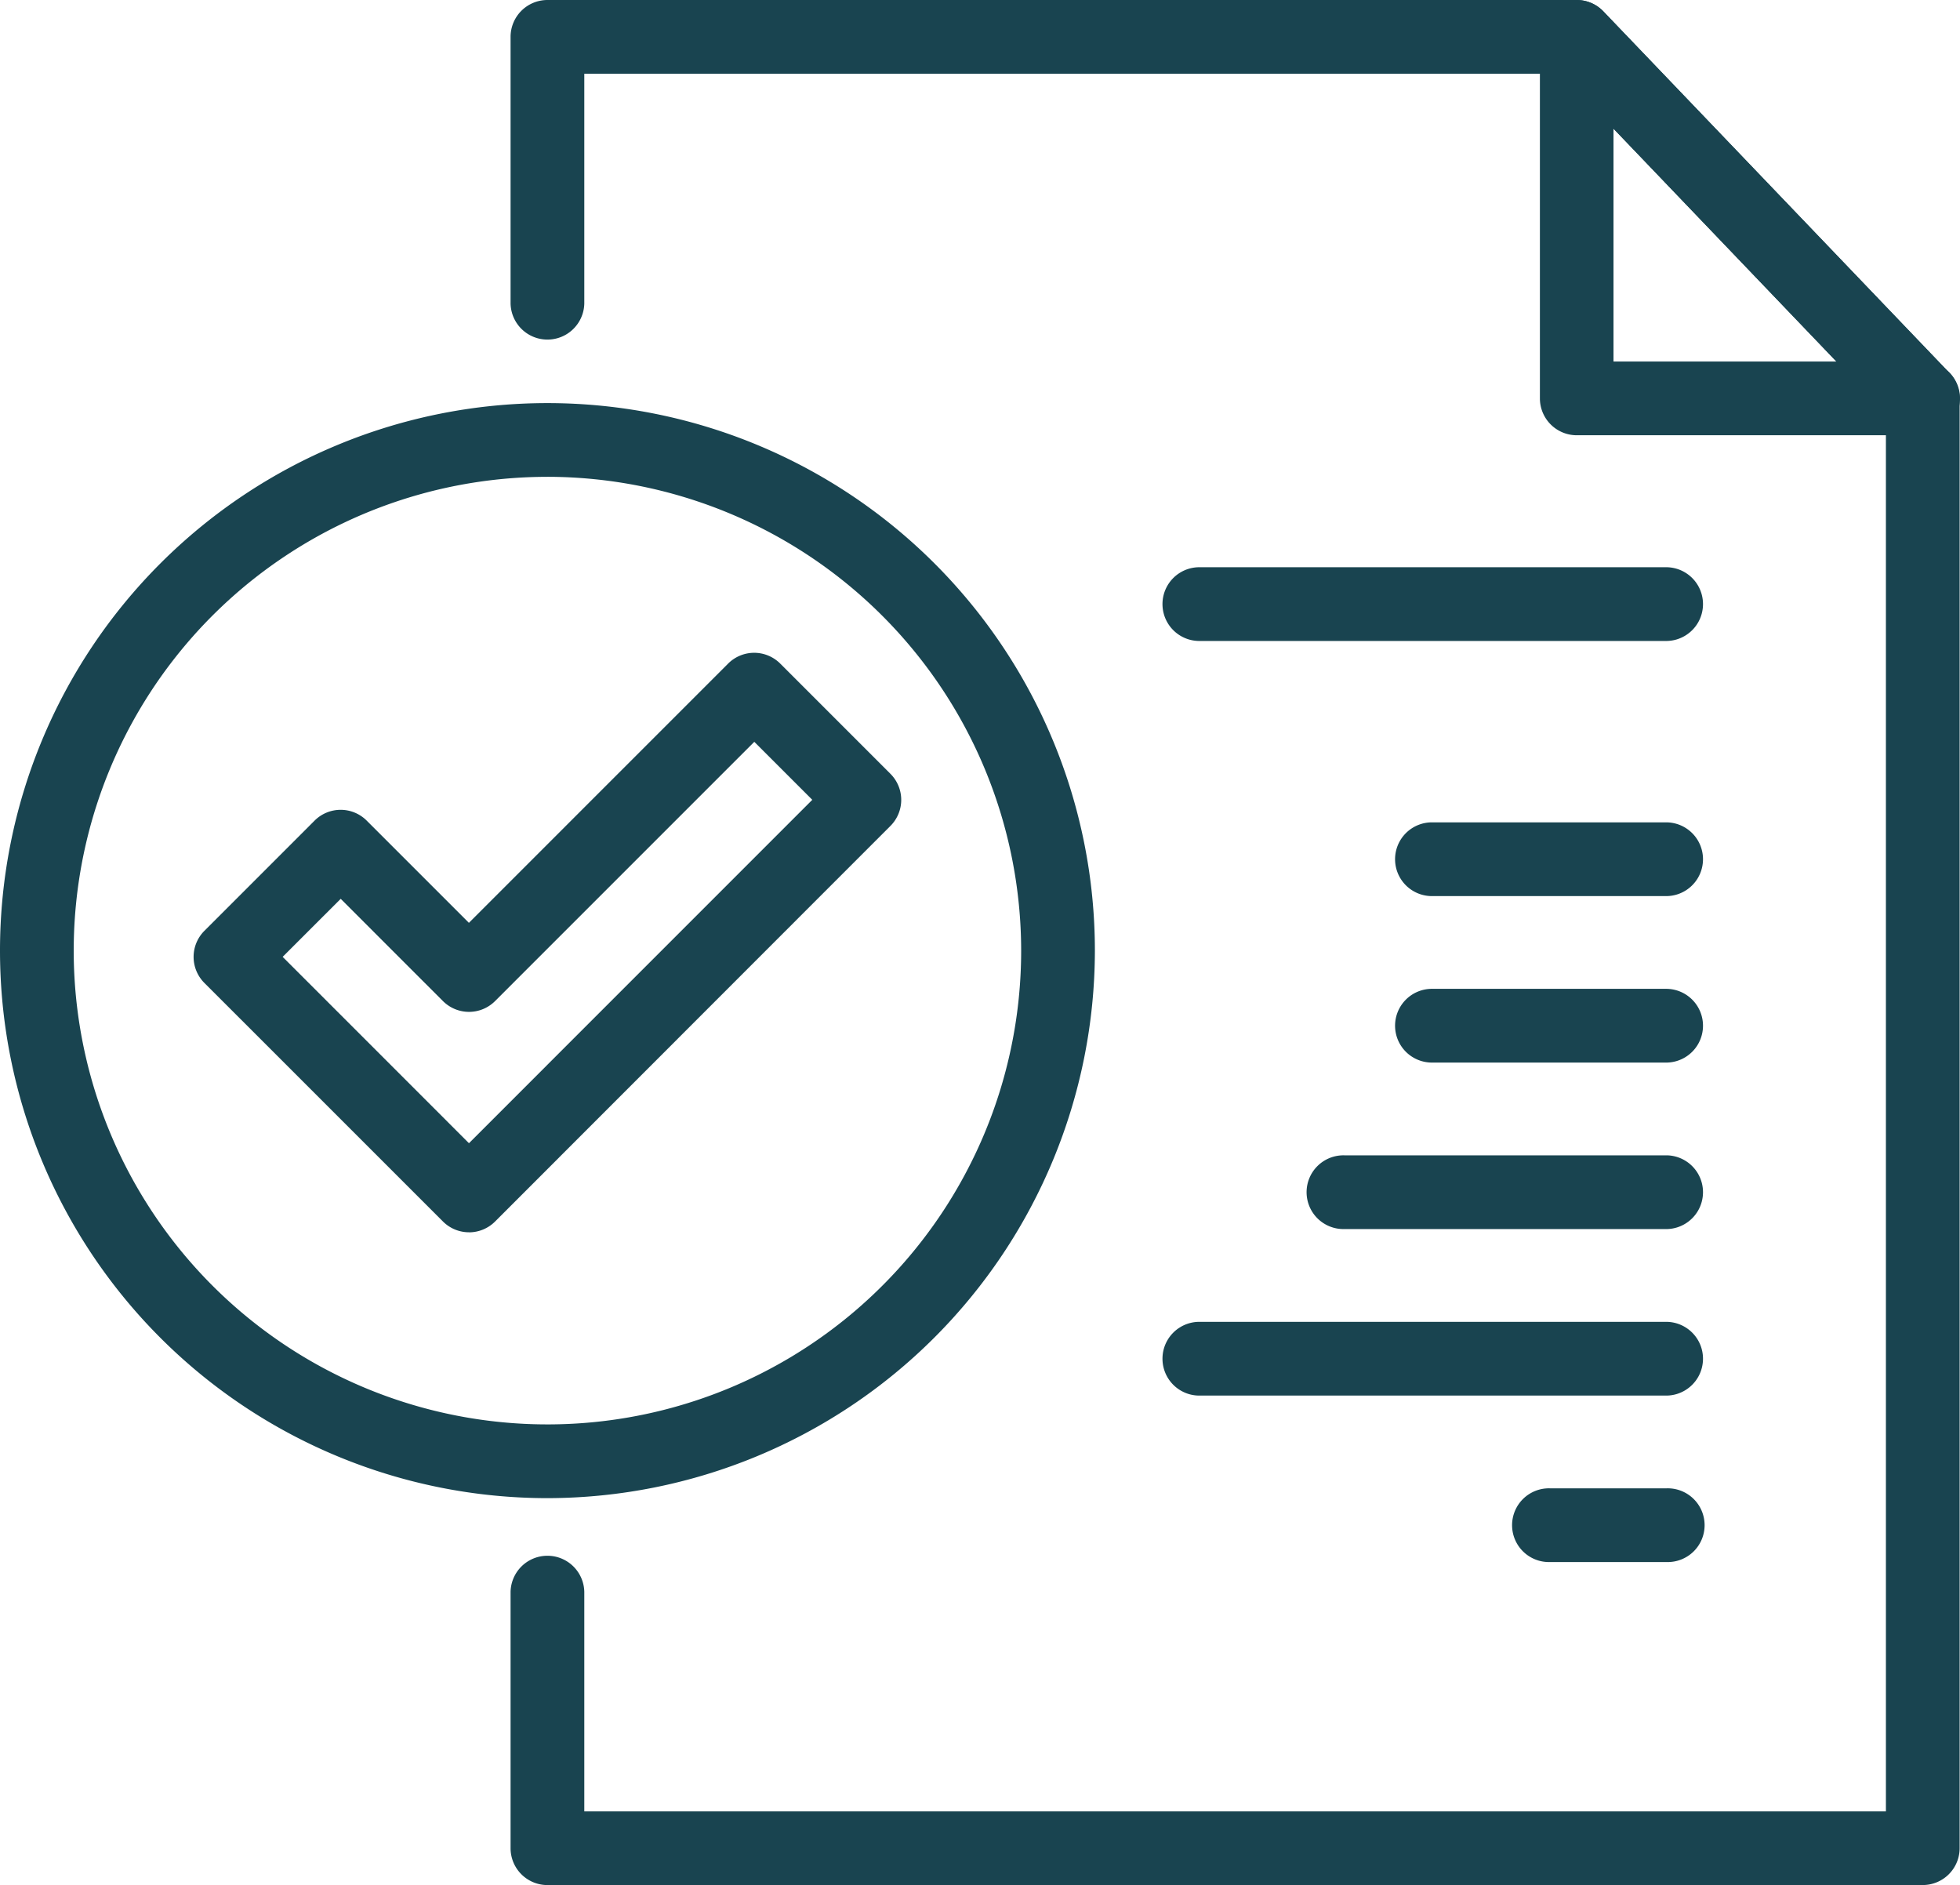
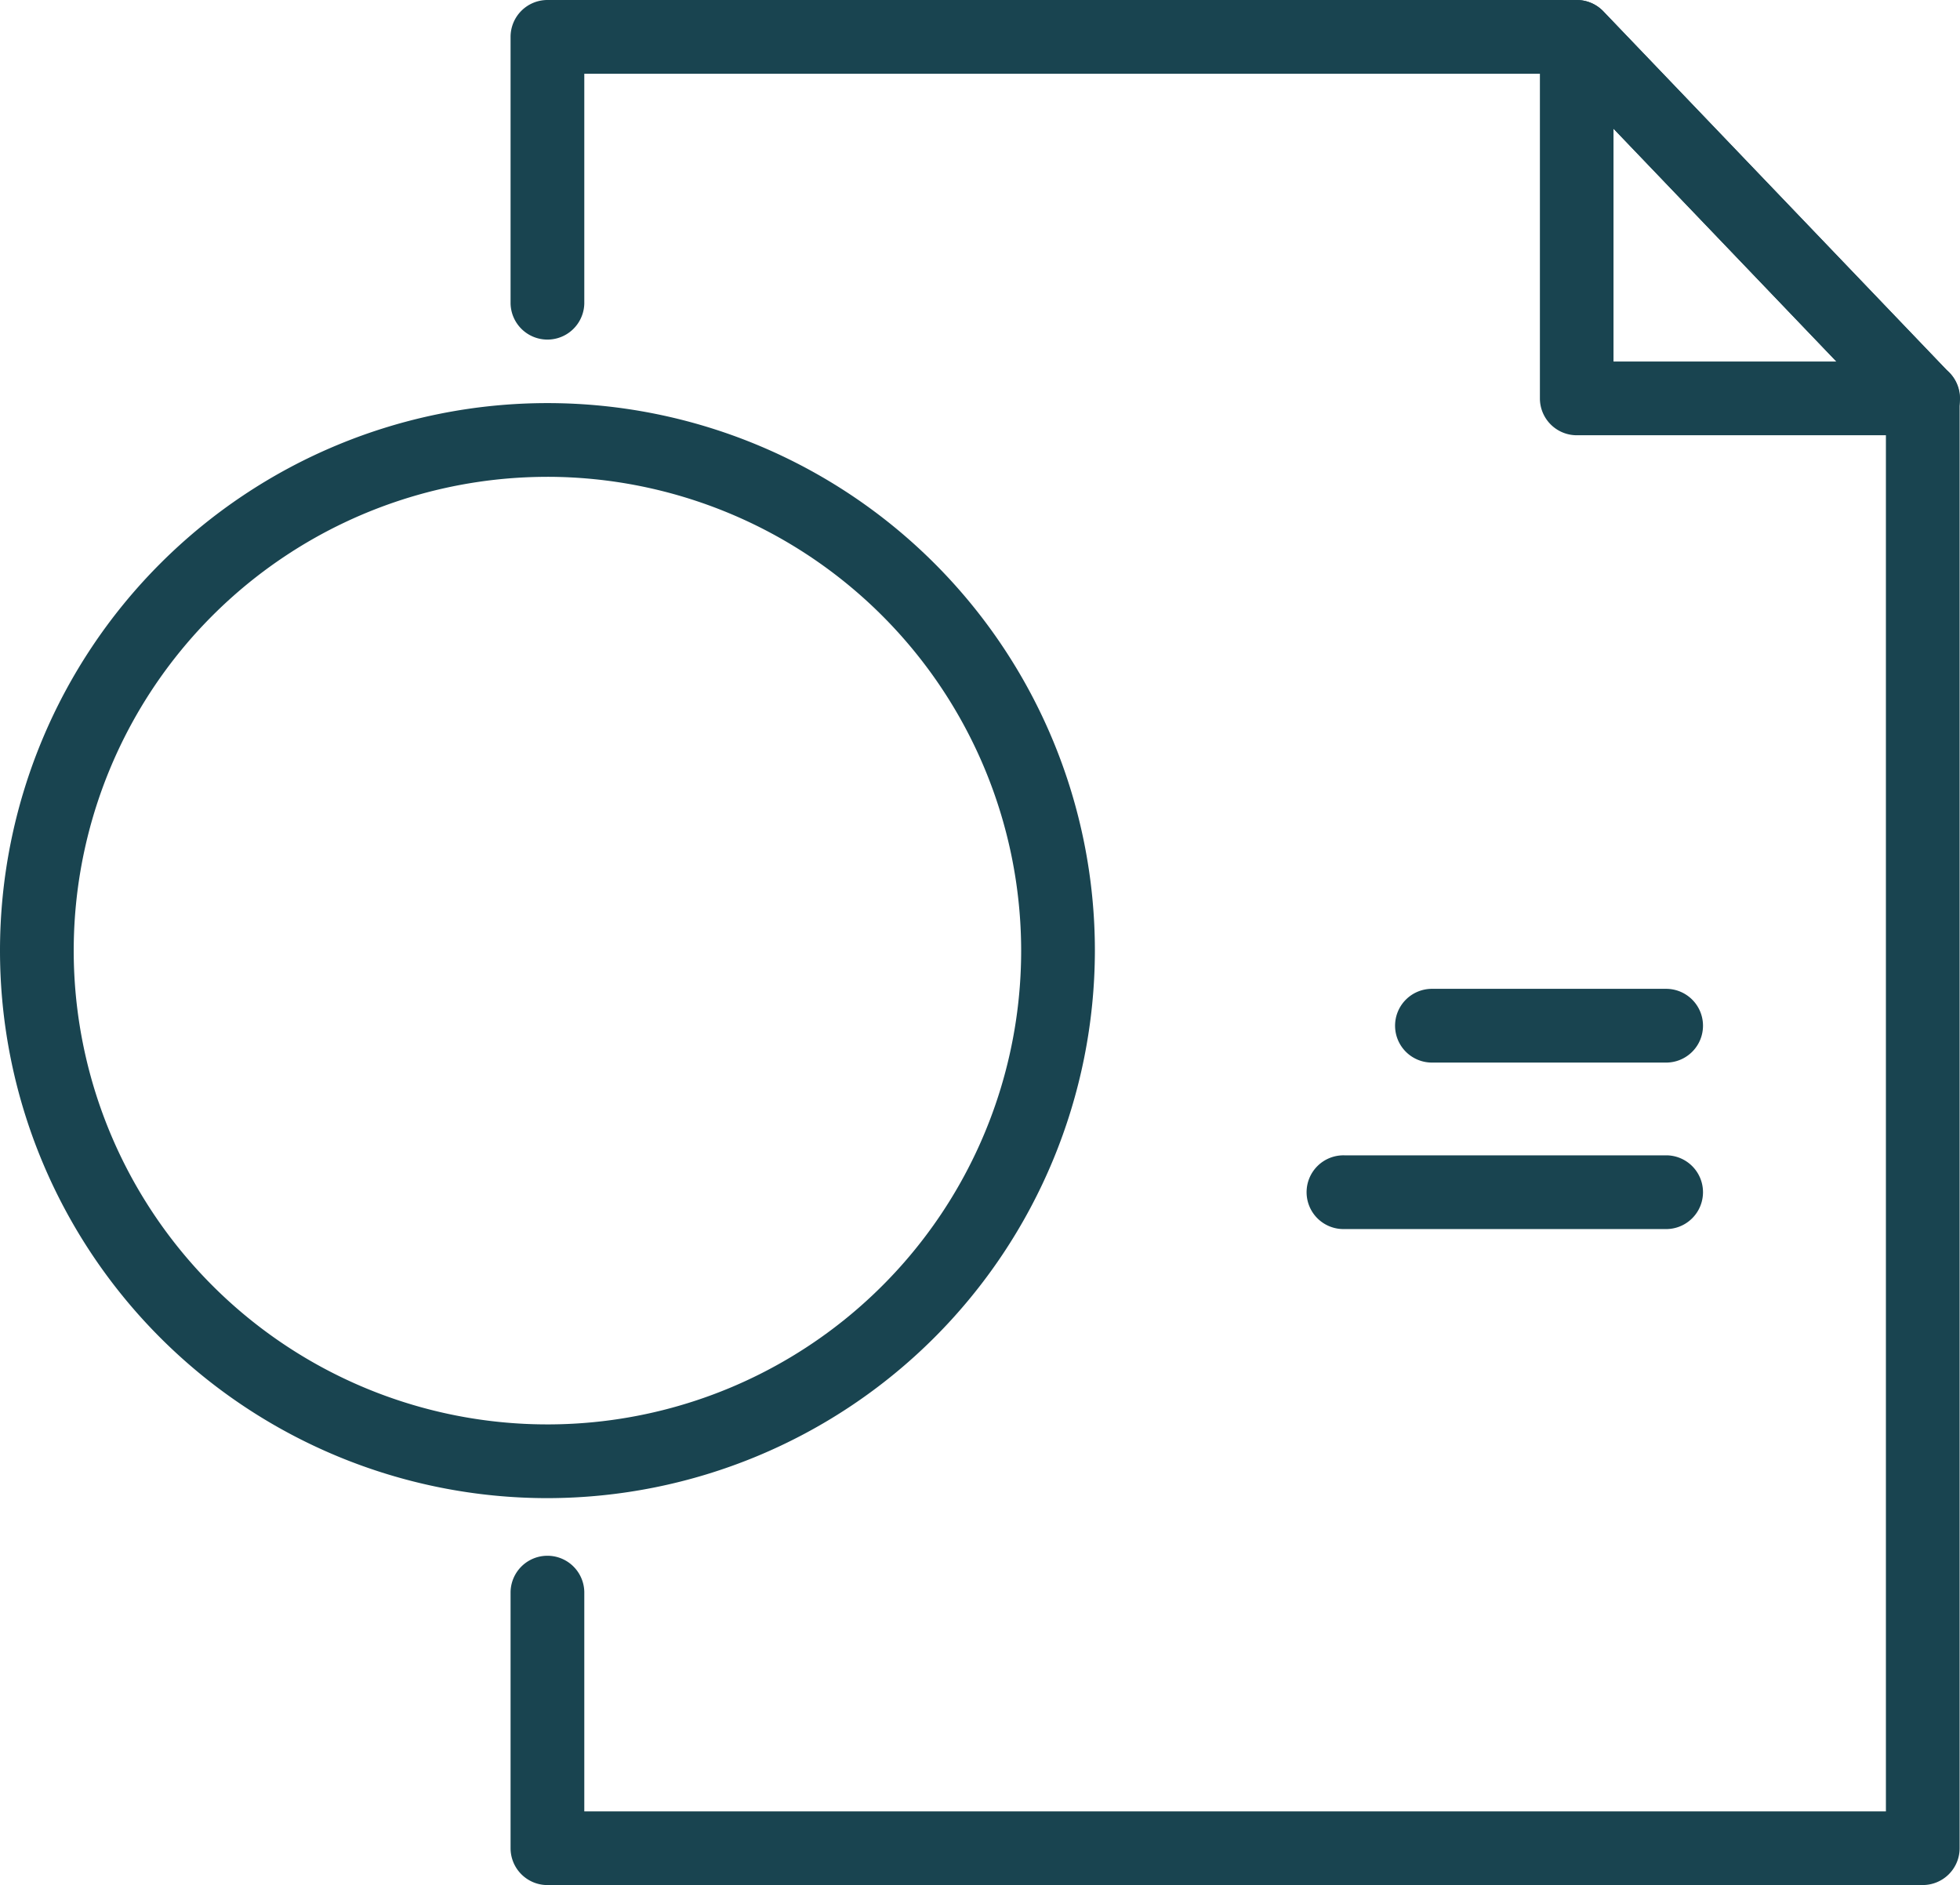
<svg xmlns="http://www.w3.org/2000/svg" id="Gruppe_878" data-name="Gruppe 878" width="112.063" height="107.764" viewBox="0 0 112.063 107.764">
  <defs>
    <clipPath id="clip-path">
      <rect id="Rechteck_502" data-name="Rechteck 502" width="112.063" height="107.764" fill="#194450" />
    </clipPath>
  </defs>
  <g id="Gruppe_855" data-name="Gruppe 855" clip-path="url(#clip-path)">
    <path id="Pfad_1240" data-name="Pfad 1240" d="M136.146,107.764H57.511a2.108,2.108,0,0,1-2.108-2.108V91a2.108,2.108,0,0,1,4.215,0v12.552h74.42V23.622L115.458,4.216H59.618V17.351a2.108,2.108,0,0,1-4.215,0V2.109A2.108,2.108,0,0,1,57.511,0h58.848a2.106,2.106,0,0,1,1.522.65l19.787,20.666a2.107,2.107,0,0,1,.585,1.457v82.881a2.108,2.108,0,0,1-2.108,2.108" transform="translate(-26.211 0)" fill="#194450" />
    <path id="Pfad_1241" data-name="Pfad 1241" d="M189,24.882a.089.089,0,0,0-.021,0H169.2a2.108,2.108,0,0,1-2.108-2.108V2.108a2.108,2.108,0,0,1,3.63-1.457L190.34,21.144A2.108,2.108,0,0,1,189,24.882m-17.7-4.215h12.743L171.3,7.357Z" transform="translate(-79.048 0)" fill="#194450" />
-     <path id="Pfad_1242" data-name="Pfad 1242" d="M36.755,103.953a2.106,2.106,0,0,1-1.491-.618L21.626,89.7a2.107,2.107,0,0,1,0-2.981l6.3-6.3a2.106,2.106,0,0,1,2.979,0l5.844,5.843,14.82-14.819a2.106,2.106,0,0,1,2.98,0l6.3,6.3a2.106,2.106,0,0,1,0,2.98l-22.59,22.6a2.111,2.111,0,0,1-1.5.633ZM26.1,88.208,36.752,98.861l19.63-19.631-3.316-3.315L38.245,90.735a2.108,2.108,0,0,1-2.981,0L29.419,84.89Z" transform="translate(-9.939 -33.507)" fill="#194450" />
-     <path id="Pfad_1243" data-name="Pfad 1243" d="M154.942,65.757h-26.78a2.108,2.108,0,0,1,0-4.215h26.78a2.108,2.108,0,0,1,0,4.215" transform="translate(-59.635 -29.115)" fill="#194450" />
-     <path id="Pfad_1244" data-name="Pfad 1244" d="M166.964,93.437h-13.39a2.108,2.108,0,1,1,0-4.215h13.39a2.108,2.108,0,0,1,0,4.215" transform="translate(-71.657 -42.21)" fill="#194450" />
    <path id="Pfad_1245" data-name="Pfad 1245" d="M166.964,111.5h-13.39a2.108,2.108,0,1,1,0-4.215h13.39a2.108,2.108,0,0,1,0,4.215" transform="translate(-71.657 -50.756)" fill="#194450" />
    <path id="Pfad_1246" data-name="Pfad 1246" d="M162.422,129.563H143.973a2.108,2.108,0,1,1,0-4.215h18.449a2.108,2.108,0,0,1,0,4.215" transform="translate(-67.115 -59.301)" fill="#194450" />
-     <path id="Pfad_1247" data-name="Pfad 1247" d="M154.942,147.628h-26.78a2.108,2.108,0,0,1,0-4.215h26.78a2.108,2.108,0,0,1,0,4.215" transform="translate(-59.635 -67.847)" fill="#194450" />
-     <path id="Pfad_1248" data-name="Pfad 1248" d="M172.975,165.69h-6.7a2.108,2.108,0,1,1,0-4.215h6.7a2.108,2.108,0,1,1,0,4.215" transform="translate(-77.668 -76.392)" fill="#194450" />
    <path id="Pfad_1249" data-name="Pfad 1249" d="M31.3,106.333a31.3,31.3,0,1,1,31.3-31.3,31.336,31.336,0,0,1-31.3,31.3m0-58.385A27.085,27.085,0,1,0,58.385,75.032,27.115,27.115,0,0,0,31.3,47.947" transform="translate(0 -20.689)" fill="#194450" />
  </g>
</svg>